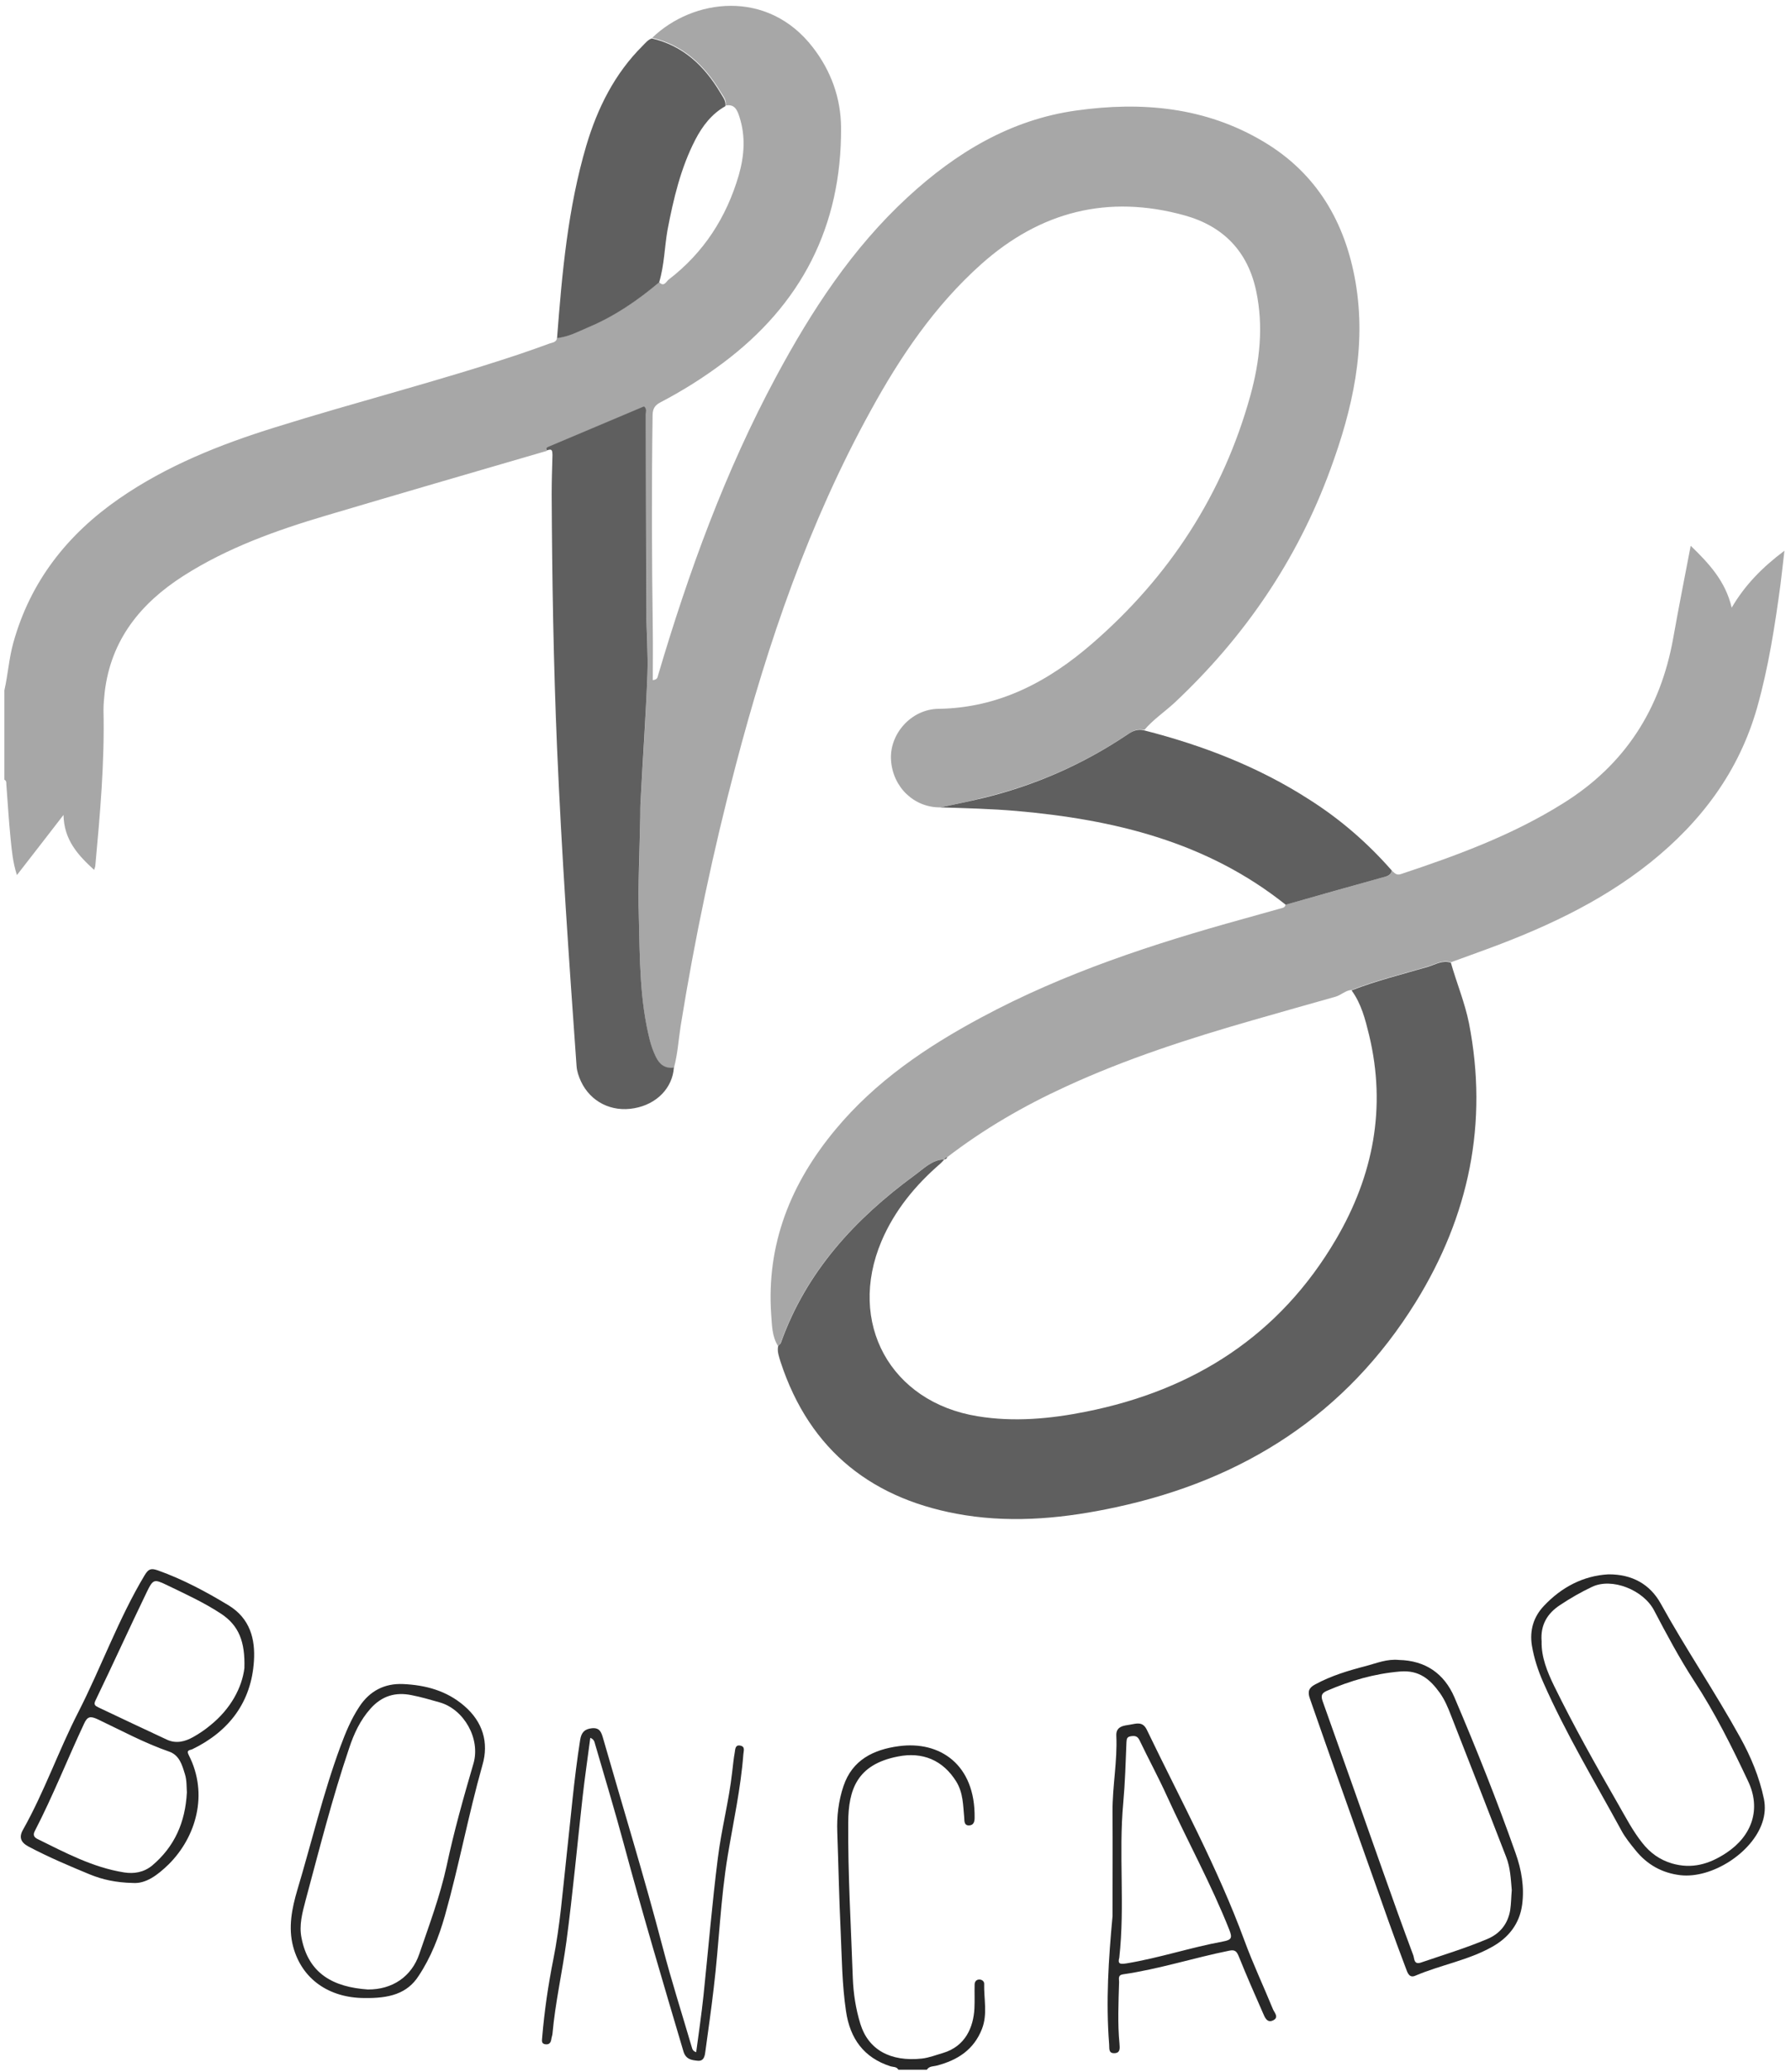
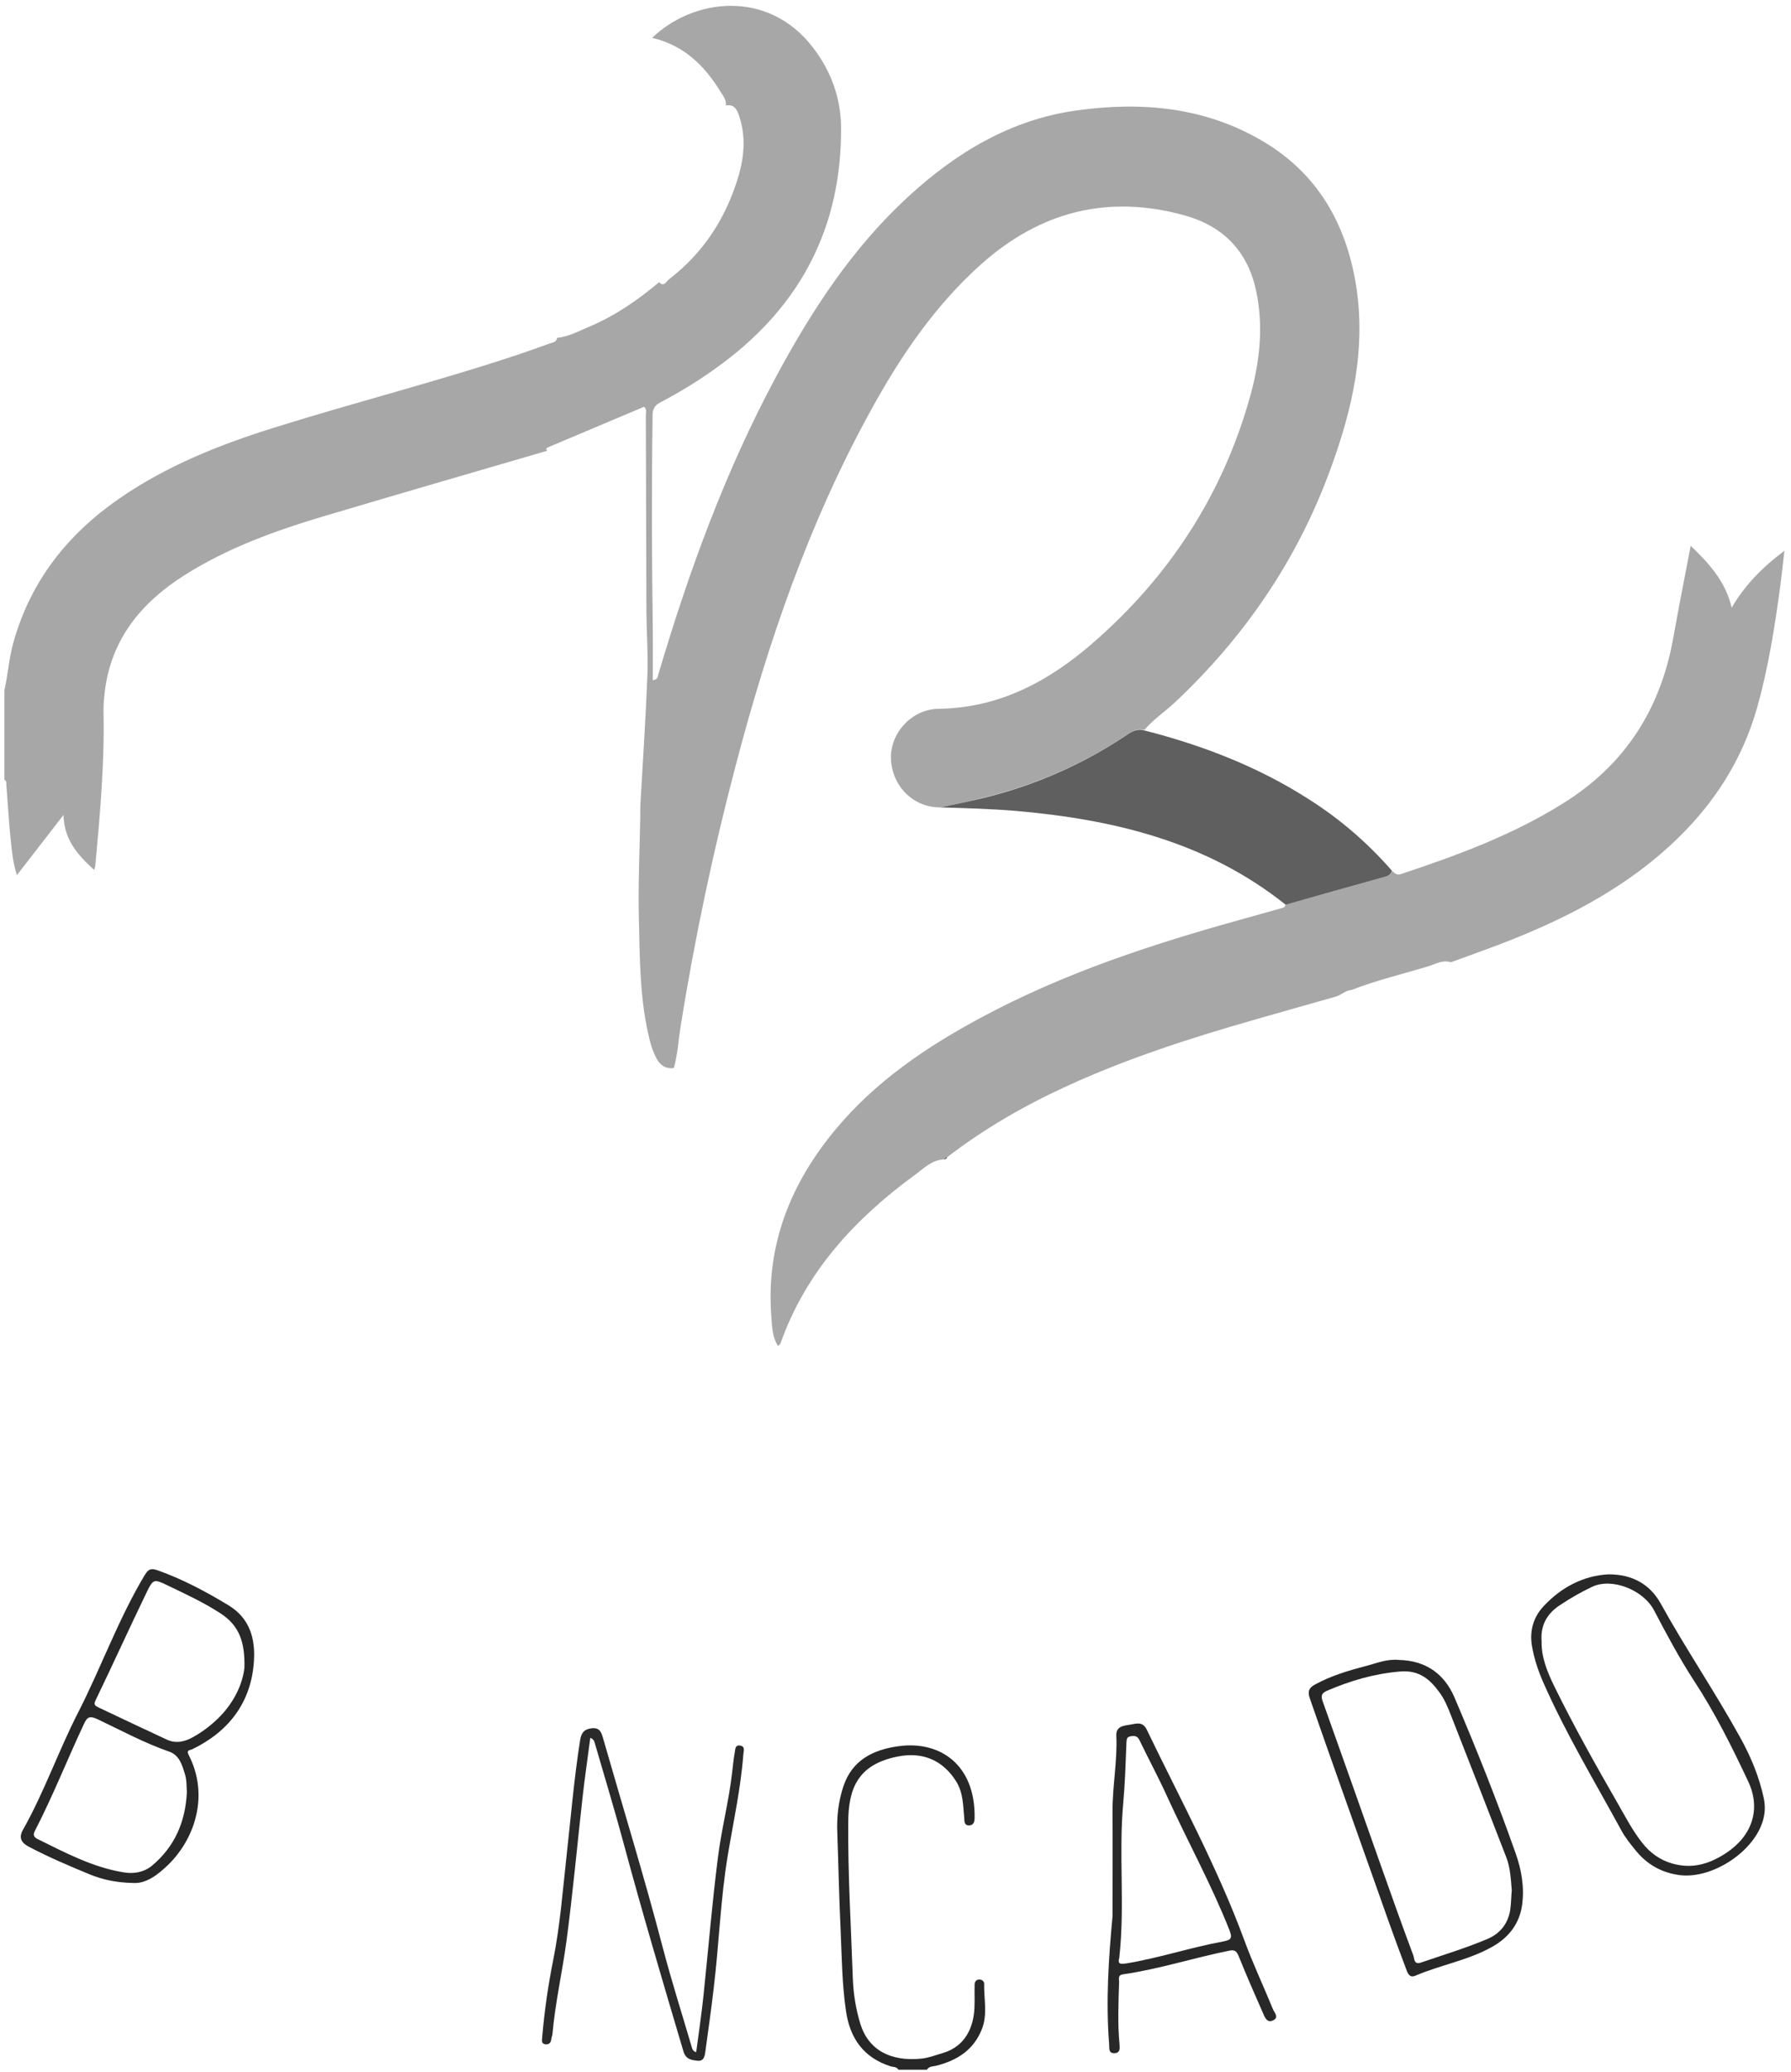
<svg xmlns="http://www.w3.org/2000/svg" version="1.1" id="Layer_1" x="0px" y="0px" viewBox="0 0 899.9 1040.7" style="enable-background:new 0 0 899.9 1040.7;" xml:space="preserve">
  <style type="text/css">
	.st0{fill:#A7A7A7;}
	.st1{fill:#272727;}
	.st2{fill:#5F5F5F;}
	.st3{fill:#2A2A2A;}
	.st4{fill:#282828;}
	.st5{fill:#292929;}
</style>
  <g>
    <path class="st0" d="M472.4,405.5c-13.1,0.1-23.8-10.1-24.7-23.7c-0.9-13,10-25.6,23.8-25.8c30.4-0.4,55.3-13.7,77.3-32.8   c38.8-33.6,65.8-75.1,79.5-124.7c4.7-17.1,6.6-34.6,2.9-52.2c-4.2-20.1-16.6-32.7-35.9-38.1c-38.5-10.7-72.6-2-102.3,24.5   c-23.4,20.9-40.7,46.5-55.6,73.7c-30.9,56.1-51.5,116.2-67.7,177.9c-11.4,43.2-20.6,86.9-27.7,131c-1.1,7-1.5,14.2-3.4,21.1   c-4.5,0.6-7.3-1.8-9.1-5.5c-1.2-2.5-2.2-5.2-2.9-7.9c-5.2-20.3-5.1-41.1-5.6-61.8c-0.4-16.9,0.4-33.9,0.7-50.8c0-2.8,0-5.7,0.2-8.5   c1.2-21,2.6-42.1,3.4-63.1c0.4-10.3-0.4-20.6-0.5-30.9c-0.1-33.1-0.2-66.2-0.3-99.3c0-1.4,0.7-3-0.9-4.3   c-16,6.8-32.1,13.5-48.1,20.3c-0.9,0.4-1.4,0.8-0.6,1.8c-37.1,10.8-74.2,21.6-111.3,32.6c-24.9,7.4-49.3,16.1-71.4,30.2   c-21.6,13.8-36.5,32.2-39.6,58.5c-0.3,3-0.6,6-0.6,8.9c0.6,26.1-1.7,52.1-4.1,78.1c0,0.5-0.2,0.9-0.6,2.2   c-8.2-7.5-15.1-15-15.4-27.6c-8,10.4-15.5,20-23.4,30.2C6.4,433,5.9,426.9,5.3,421c-0.9-8.9-1.4-17.9-2.1-26.8c-0.1-1,0.2-2-1-2.6   c0-15,0-30,0-44.9c1.8-7.9,2.3-16,4.5-23.9c8.6-30.9,27.2-54.4,53.2-72.4c23.9-16.5,50.5-27.1,78.1-35.7   c40.9-12.8,82.5-23.3,123.2-36.9c5-1.7,10.1-3.5,15-5.3c1.5-0.5,3.4-0.6,3.7-2.8c5.7-0.6,10.7-3.3,15.9-5.5   c13.1-5.5,24.6-13.4,35.4-22.5c2.4,2.7,3.6-0.4,4.8-1.3c17.6-13.5,29-31.2,35.2-52.4c2.8-9.8,3.5-19.6,0.3-29.4   c-1-3.1-2.3-6.5-6.8-5.6c0.4-2.8-1.3-4.7-2.6-6.8C354,32.8,343.4,22.7,327.7,19c20.4-19.7,58-24.8,80.8,4.9   c9.1,11.8,14,25.4,14.1,40.2c0.3,49.6-20,88.9-59.6,118.4c-9.9,7.4-20.3,13.9-31.2,19.6c-2.7,1.4-3.8,3.1-3.9,6.2   c-0.5,36.1-0.4,72.2,0.1,108.3c0.1,8.3,0,16.6,0,25c2.5-0.3,2.4-1.6,2.7-2.6c15.3-51.7,33.7-102.3,59.3-149.9   c17.8-33.1,38.2-64.4,66.1-90.1c24.2-22.3,51.6-38.9,84.7-43.5c32.8-4.6,64.8-1.8,94,15.6c26.8,15.9,41.1,40.5,46.3,70.6   c5.6,32.7-1.5,63.8-12.7,94.2c-16.6,45.3-43.1,84.1-78.3,117.1c-5,4.6-10.7,8.4-15.1,13.6c-3.2-0.8-5.7,0.4-8.3,2.1   c-22.4,15.1-46.7,25.7-72.9,32C486.6,402.6,479.5,404,472.4,405.5z" />
    <path class="st1" d="M451.4,1039.5c-0.9-1.6-2.6-1.3-3.9-1.7c-13.5-4.3-20.4-14-22.4-27.6c-2-13.3-2.1-26.8-2.7-40.2   c-0.8-16.6-1.1-33.2-1.7-49.8c-0.3-7.9,0.6-15.7,3.1-23.1c4.4-13.2,15.1-18.4,27.8-20.1c20.6-2.8,38.5,9.2,38.1,36   c0,2.1-0.6,3.8-2.9,3.8c-2.4,0-2.2-2.2-2.3-3.7c-0.6-6.3-0.5-12.6-4-18.3c-6.7-10.8-17-15.1-29.4-12.6c-20.5,4-24.8,16.6-24.9,33.1   c-0.2,26.1,1.4,52.2,2.3,78.2c0.3,7.8,1.5,15.5,3.8,23c4,12.9,15,19.1,30.9,17.4c3.6-0.4,7.1-1.8,10.6-2.8   c11.4-3.4,15.3-13.1,15.8-22.3c0.2-4,0-8,0.1-12c0-1.5,0.8-2.6,2.4-2.6c1.3,0,2.4,0.9,2.4,2.1c-0.2,7.6,1.8,15.2-1.1,22.7   c-4.1,10.5-12.3,15.7-22.6,18.4c-1.8,0.5-3.9,0.2-5.1,2.1C460.8,1039.5,456.1,1039.5,451.4,1039.5z" />
    <path class="st0" d="M699.3,437.2c1.3,1.1,2.2,2.6,4.6,1.8c28.3-9.4,56.1-19.6,81.6-35.6c31-19.3,48.8-47.2,55.2-82.8   c2.7-15.2,5.7-30.3,8.8-46.5c9.2,8.9,17.5,17.8,20.6,31.1c6.6-11.3,15.3-20.2,26.5-28.6c-0.8,6.5-1.3,11.8-2,17.1   c-2.8,20.7-6,41.4-11.7,61.6c-9.1,32.1-28,57.3-53.7,77.9c-25.8,20.6-55.4,33.9-86.2,45c-4.7,1.7-9.4,3.4-14,5.1   c-4.1-1.4-7.6,0.9-11.3,2c-12.9,3.9-26,7-38.6,11.9c-3.1,0.2-5.2,2.6-8.1,3.4c-13.7,3.8-27.4,7.8-41.2,11.7   c-32.1,9.2-63.8,19.4-94.2,33.4c-21.2,9.7-41.2,21.3-59.7,35.5c-0.7,0.2-1.4,0.2-1.6,1.1h0.1c-6.3,0.2-10.4,4.7-15,8   c-30,22-54.5,48.5-67.2,84.3c-0.2,0.6-0.8,1-1.3,1.4c-3-4.8-3-10.3-3.4-15.6c-2.5-35.6,9.9-66.2,32.3-93.1   c20.1-24.2,45.7-41.5,73.1-56.2c41.8-22.5,86.6-37.1,132.2-49.7c6.1-1.7,12.2-3.4,18.2-5.1c1.1-0.3,2.4-0.4,2.6-1.9   c16.3-4.6,32.6-9.2,49-13.8C697.1,440.1,698.9,439.7,699.3,437.2z" />
-     <path class="st2" d="M391,676c0.4-0.5,1.1-0.9,1.3-1.4c12.7-35.8,37.2-62.3,67.2-84.3c4.6-3.3,8.7-7.8,15-8c-0.7,0.7-1.3,1.5-2,2.1   c-12.6,10.9-23,23.5-29.6,39c-17.3,40.9,4.4,80.8,48.3,87.9c18.2,3,36.6,1.3,54.5-2.3c54.2-10.8,97.3-38.3,125.6-86.6   c18.7-31.9,25.4-66.1,16.6-102.6c-1.9-7.8-3.9-15.7-8.8-22.4c12.6-4.9,25.7-8.1,38.6-11.9c3.6-1.1,7.1-3.4,11.3-2   c2.9,10.2,7,20,9.1,30.4c9.8,50.2,0,96.8-26.7,140c-35,56.5-86.5,89.3-150.7,103.1c-25,5.4-50.4,8-75.8,4   c-45.8-7.3-77.9-31.9-92.7-77C391.4,681.3,390.4,678.8,391,676z" />
-     <path class="st2" d="M274.9,226.2c-0.8-0.9-0.3-1.4,0.6-1.8c16-6.8,32.1-13.5,48.1-20.3c1.6,1.3,0.9,2.9,0.9,4.3   c0.1,33.1,0.1,66.2,0.3,99.3c0,10.3,0.9,20.6,0.5,30.9c-0.8,21.1-2.3,42.1-3.4,63.1c-0.2,2.8-0.2,5.7-0.2,8.5   c-0.3,16.9-1.2,33.9-0.7,50.8c0.5,20.7,0.4,41.5,5.6,61.8c0.7,2.7,1.7,5.4,2.9,7.9c1.8,3.8,4.6,6.1,9.1,5.5   c-0.7,10.2-8.6,18.4-19.9,20.4c-11.4,2.1-22-3.2-26.8-13.5c-1.1-2.4-2-4.9-2.2-7.6c-3.8-53.3-7.5-106.5-9.8-159.9   c-1.8-42.4-2.5-84.8-2.7-127.2c0-6.6,0.2-13.3,0.4-19.9C277.5,226.9,277.7,225,274.9,226.2z" />
    <path class="st2" d="M699.3,437.2c-0.4,2.4-2.3,2.9-4.3,3.4c-16.3,4.5-32.7,9.2-49,13.8c-39.6-31.6-86.2-42.8-135.3-47.1   c-12.8-1.1-25.6-1.4-38.3-1.8c7.1-1.5,14.2-2.9,21.2-4.6c26.2-6.3,50.6-17,72.9-32c2.6-1.8,5.2-2.9,8.3-2.1   c29.4,7.5,57.5,18.3,83.1,34.8C673.5,411.5,687.2,423.4,699.3,437.2z" />
-     <path class="st2" d="M331.2,141.8c-10.8,9.1-22.3,17-35.4,22.5c-5.2,2.2-10.1,4.9-15.9,5.5c2.5-32.6,5.4-65.2,14.7-96.7   c5.6-18.8,14.2-36.1,28.3-50.1c1.4-1.4,2.6-3,4.6-3.7c15.7,3.6,26.4,13.8,34.4,27.2c1.2,2.1,3,4.1,2.6,6.8   c-6.9,3.9-11.5,9.9-15.1,16.8c-7.4,14.3-11,29.8-14,45.4C333.9,124.1,333.8,133.1,331.2,141.8z" />
    <path class="st3" d="M296.6,872.8c-1.3,10.1-2.8,20.1-3.9,30c-2.7,24.1-4.9,48.3-8.1,72.3c-2.1,15.5-5.6,30.7-7,46.3   c-0.1,1-0.5,1.9-0.6,2.9c-0.3,1.8-1.2,2.7-3.1,2.4c-1.9-0.3-1.6-1.8-1.5-3.1c1.1-13.3,3-26.4,5.6-39.4c3.4-17,4.7-34.2,6.6-51.4   c2.2-19.7,3.8-39.4,6.9-58.9c0.6-3.8,2.2-5.5,5.9-5.9c4.1-0.4,4.8,2.2,5.7,5.3c10,34.9,20.7,69.6,29.9,104.8   c4.4,16.8,9.7,33.4,14.6,50.1c0.3,1,0.5,1.9,2.2,2.5c1.3-9.7,2.7-19.2,3.7-28.7c2.4-23,4.3-46,7.2-68.9c1.8-14.5,5.6-28.7,7.2-43.2   c0.4-3.3,0.7-6.6,1.3-9.9c0.2-1.5,0.3-3.8,2.7-3.3c2.7,0.5,1.7,2.7,1.6,4.4c-1.3,17.1-5,33.8-7.8,50.6c-3.7,22.1-4.4,44.7-7.1,66.9   c-1.2,10.4-2.7,20.8-4.1,31.1c-0.3,2.5-0.6,5.6-3.9,5.3c-2.9-0.3-6-0.6-7.2-4.7c-10.3-34.7-20.6-69.4-30-104.3   c-4.5-16.7-9.5-33.2-14.3-49.7C298.7,875.2,298.8,873.7,296.6,872.8z" />
    <path class="st4" d="M66.7,945.7c-8.6-0.2-15.2-1.7-21.6-4.3c-10.4-4.3-20.8-8.7-30.8-14c-3.9-2.1-4.9-4.7-2.7-8.5   c10.7-19,17.8-39.6,27.7-58.9c11.6-22.7,20.2-46.9,33.4-68.9c1.9-3.1,3.1-3.6,6.6-2.4c12.6,4.5,24.2,10.7,35.6,17.6   c10.8,6.6,13.4,17,12.7,27.9c-1.3,20.6-12.4,35.3-30.9,44.3c-1.3,0.6-3.3,0.3-1.8,3.1c9.9,19.4,3.7,41-10.2,54.8   C79.1,941.8,73.3,946.2,66.7,945.7z M93.9,900.2c-0.2-2.7,0-6.1-1-9.2c-1.4-4.5-2.7-9.5-8-11.3c-12.4-4.3-24-10.6-35.8-16.2   c-3.7-1.7-5.2-1.5-6.9,2.3c-8.4,17.9-15.6,36.2-24.7,53.8c-1,1.9-0.5,3.1,1.3,4c14,6.9,27.8,14.3,43.5,16.8c5,0.8,9.9,0,14.1-3.4   C87.7,927.5,93.1,915.3,93.9,900.2z M122.8,837.8c0.4-13.3-2.8-21.4-11.7-27.3c-8.5-5.6-17.7-9.8-26.8-14.2   c-6.9-3.3-7.3-3.4-10.6,3.4C65,817.7,56.7,836,48,854c-1.2,2.4,0.1,2.8,1.6,3.6c11.4,5.4,22.8,10.8,34.2,16.1   c4.7,2.2,9.2,1,13.3-1.3c3-1.7,6-3.7,8.6-5.9C115.9,858.3,121.6,847.6,122.8,837.8z" />
    <path class="st1" d="M702.9,833.7c13.2,0.3,22.7,6.7,27.9,18.8c11,25.8,21.4,51.8,30.7,78.2c3,8.4,4.5,17.1,3.3,26   c-1.3,9.5-6.8,16.5-15.1,21.1c-12.1,6.8-26,9.1-38.6,14.5c-3,1.3-3.9-1.5-4.7-3.7c-6.1-16-11.7-32.1-17.4-48.2   c-10.3-29.1-20.7-58.1-30.8-87.2c-1.3-3.6-0.6-5.5,2.6-7.2c8.1-4.4,16.8-7,25.7-9.3C691.7,835.3,697,833.1,702.9,833.7z    M759.6,949.3c-0.5-5.6-0.7-11.3-2.8-16.6c-9.2-23.8-18.5-47.6-27.8-71.3c-1.5-3.9-3.1-7.7-5.5-11.1c-4.9-6.8-10.3-11.6-20-10.8   c-13,1.1-25,4.6-36.8,9.7c-2.7,1.2-3.1,2.5-2.1,5.3c10.1,28.3,20.1,56.6,30.1,84.9c5,14.2,10.1,28.4,15.4,42.6   c0.6,1.5,0.2,4.9,3.8,3.7c11.1-3.8,22.4-7.2,33.3-11.8c6.5-2.7,10.4-7.6,11.6-14.5C759.3,956,759.3,952.6,759.6,949.3z" />
    <path class="st4" d="M559,962.4c0-17.5,0.1-34.9,0-52.4c-0.1-12.8,2.5-25.5,1.9-38.3c-0.2-4.7,3.7-5,6.9-5.5   c3.1-0.5,6.3-1.8,8.4,2.5c16.9,35.1,35.6,69.3,49.1,106c4.3,11.7,9.6,22.9,14.3,34.4c0.7,1.7,3.2,4.1,0.1,5.6c-3,1.5-4.2-1.5-5-3.4   c-4.2-9.5-8.4-19.1-12.3-28.8c-1-2.4-1.9-3.4-4.7-2.8c-17.9,3.6-35.4,9.3-53.5,11.9c-2.6,0.4-1.9,2.3-1.9,3.8   c-0.3,10.4-0.8,20.8,0.2,31.1c0.2,2.3,0.4,4.7-2.7,4.7c-3,0-2.3-2.6-2.5-4.5C555.6,1005.2,557,983.8,559,962.4z M562.4,983.2   c-0.9,3.2,0.4,3.4,3.6,2.9c16.4-2.7,32.2-8,48.5-11c4.4-0.8,4.7-1.9,3.2-5.8c-9.1-23-21.1-44.7-31.3-67.1   c-4.3-9.5-9.3-18.7-13.8-28.1c-1-2.1-2.2-2.4-4.3-2.1c-2,0.3-2.2,1.2-2.3,3c-0.4,10.1-0.7,20.3-1.6,30.3   C562,931.1,565.3,957.1,562.4,983.2z" />
-     <path class="st5" d="M183,1003.5c-17.6-0.1-31.3-9.4-35.7-25.8c-2.6-9.7-0.6-19.3,2.1-28.5c7.2-24,12.9-48.3,21.6-71.9   c2.6-7,5.4-13.9,9.6-20.2c5.2-7.9,12.7-11.7,21.9-11.3c11.3,0.5,21.9,3.3,30.8,11c9.3,8,12.4,18.4,9.1,29.7   c-7.1,25.1-11.8,50.7-18.9,75.8c-3,10.5-7,20.8-13.1,30C204.6,1001.4,195.5,1003.7,183,1003.5z M184.8,999.2   c12.3,0.1,22-6.4,25.9-17.9c5-14.6,10.4-29,13.7-44.1c3.7-17.4,8.5-34.4,13.5-51.5c3.6-12.4-4.7-27.2-17-30.7   c-4.6-1.3-9.3-2.7-14-3.6c-8.1-1.7-15,0.3-20.7,6.7c-5.2,5.8-8.4,12.7-10.8,20c-8.5,25.1-15,50.9-21.9,76.5   c-1.6,6.1-3.3,12.3-2,18.7C155,991.4,167.6,998,184.8,999.2z" />
    <path class="st4" d="M808.1,790.7c12.1-0.1,21,5.1,26.3,14.6c12.6,22.8,27.3,44.4,39.9,67.2c5.4,9.7,9.7,20,12,31   c0.8,4,0.5,8-0.8,11.8c-5,15.2-25.3,28.3-41.2,26.5c-9.2-1.1-16.7-5.3-22.5-12.5c-2.6-3.2-5.3-6.5-7.2-10.1   c-13.4-24.6-27.9-48.6-39.2-74.3c-2.6-5.9-4.6-12-5.7-18.5c-1.2-7.7,0.9-14.4,6-19.8C784.5,797.2,795.5,791.4,808.1,790.7z    M774.6,824.4c-0.2,7.8,2.8,15.2,6.3,22.4c9.9,20.2,21,39.9,32.2,59.4c3.8,6.6,7.3,13.4,12.1,19.4c3.9,5,8.8,8.5,14.9,10.3   c10,2.9,18.7,0.4,27.3-5.3c13-8.6,17.6-22.1,10.9-36.1c-8.1-17.2-16.6-34.3-27.1-50.3c-7.4-11.4-13.8-23.4-20.1-35.4   c-5.4-10.3-21.2-16.6-31.2-11.8c-5.5,2.6-10.9,5.7-16,9.1C777.6,810.2,773.9,816,774.6,824.4z" />
    <path class="st2" d="M476,581.2c-0.3,0.6-0.8,1.1-1.6,1.1C474.6,581.4,475.3,581.4,476,581.2z" />
  </g>
</svg>